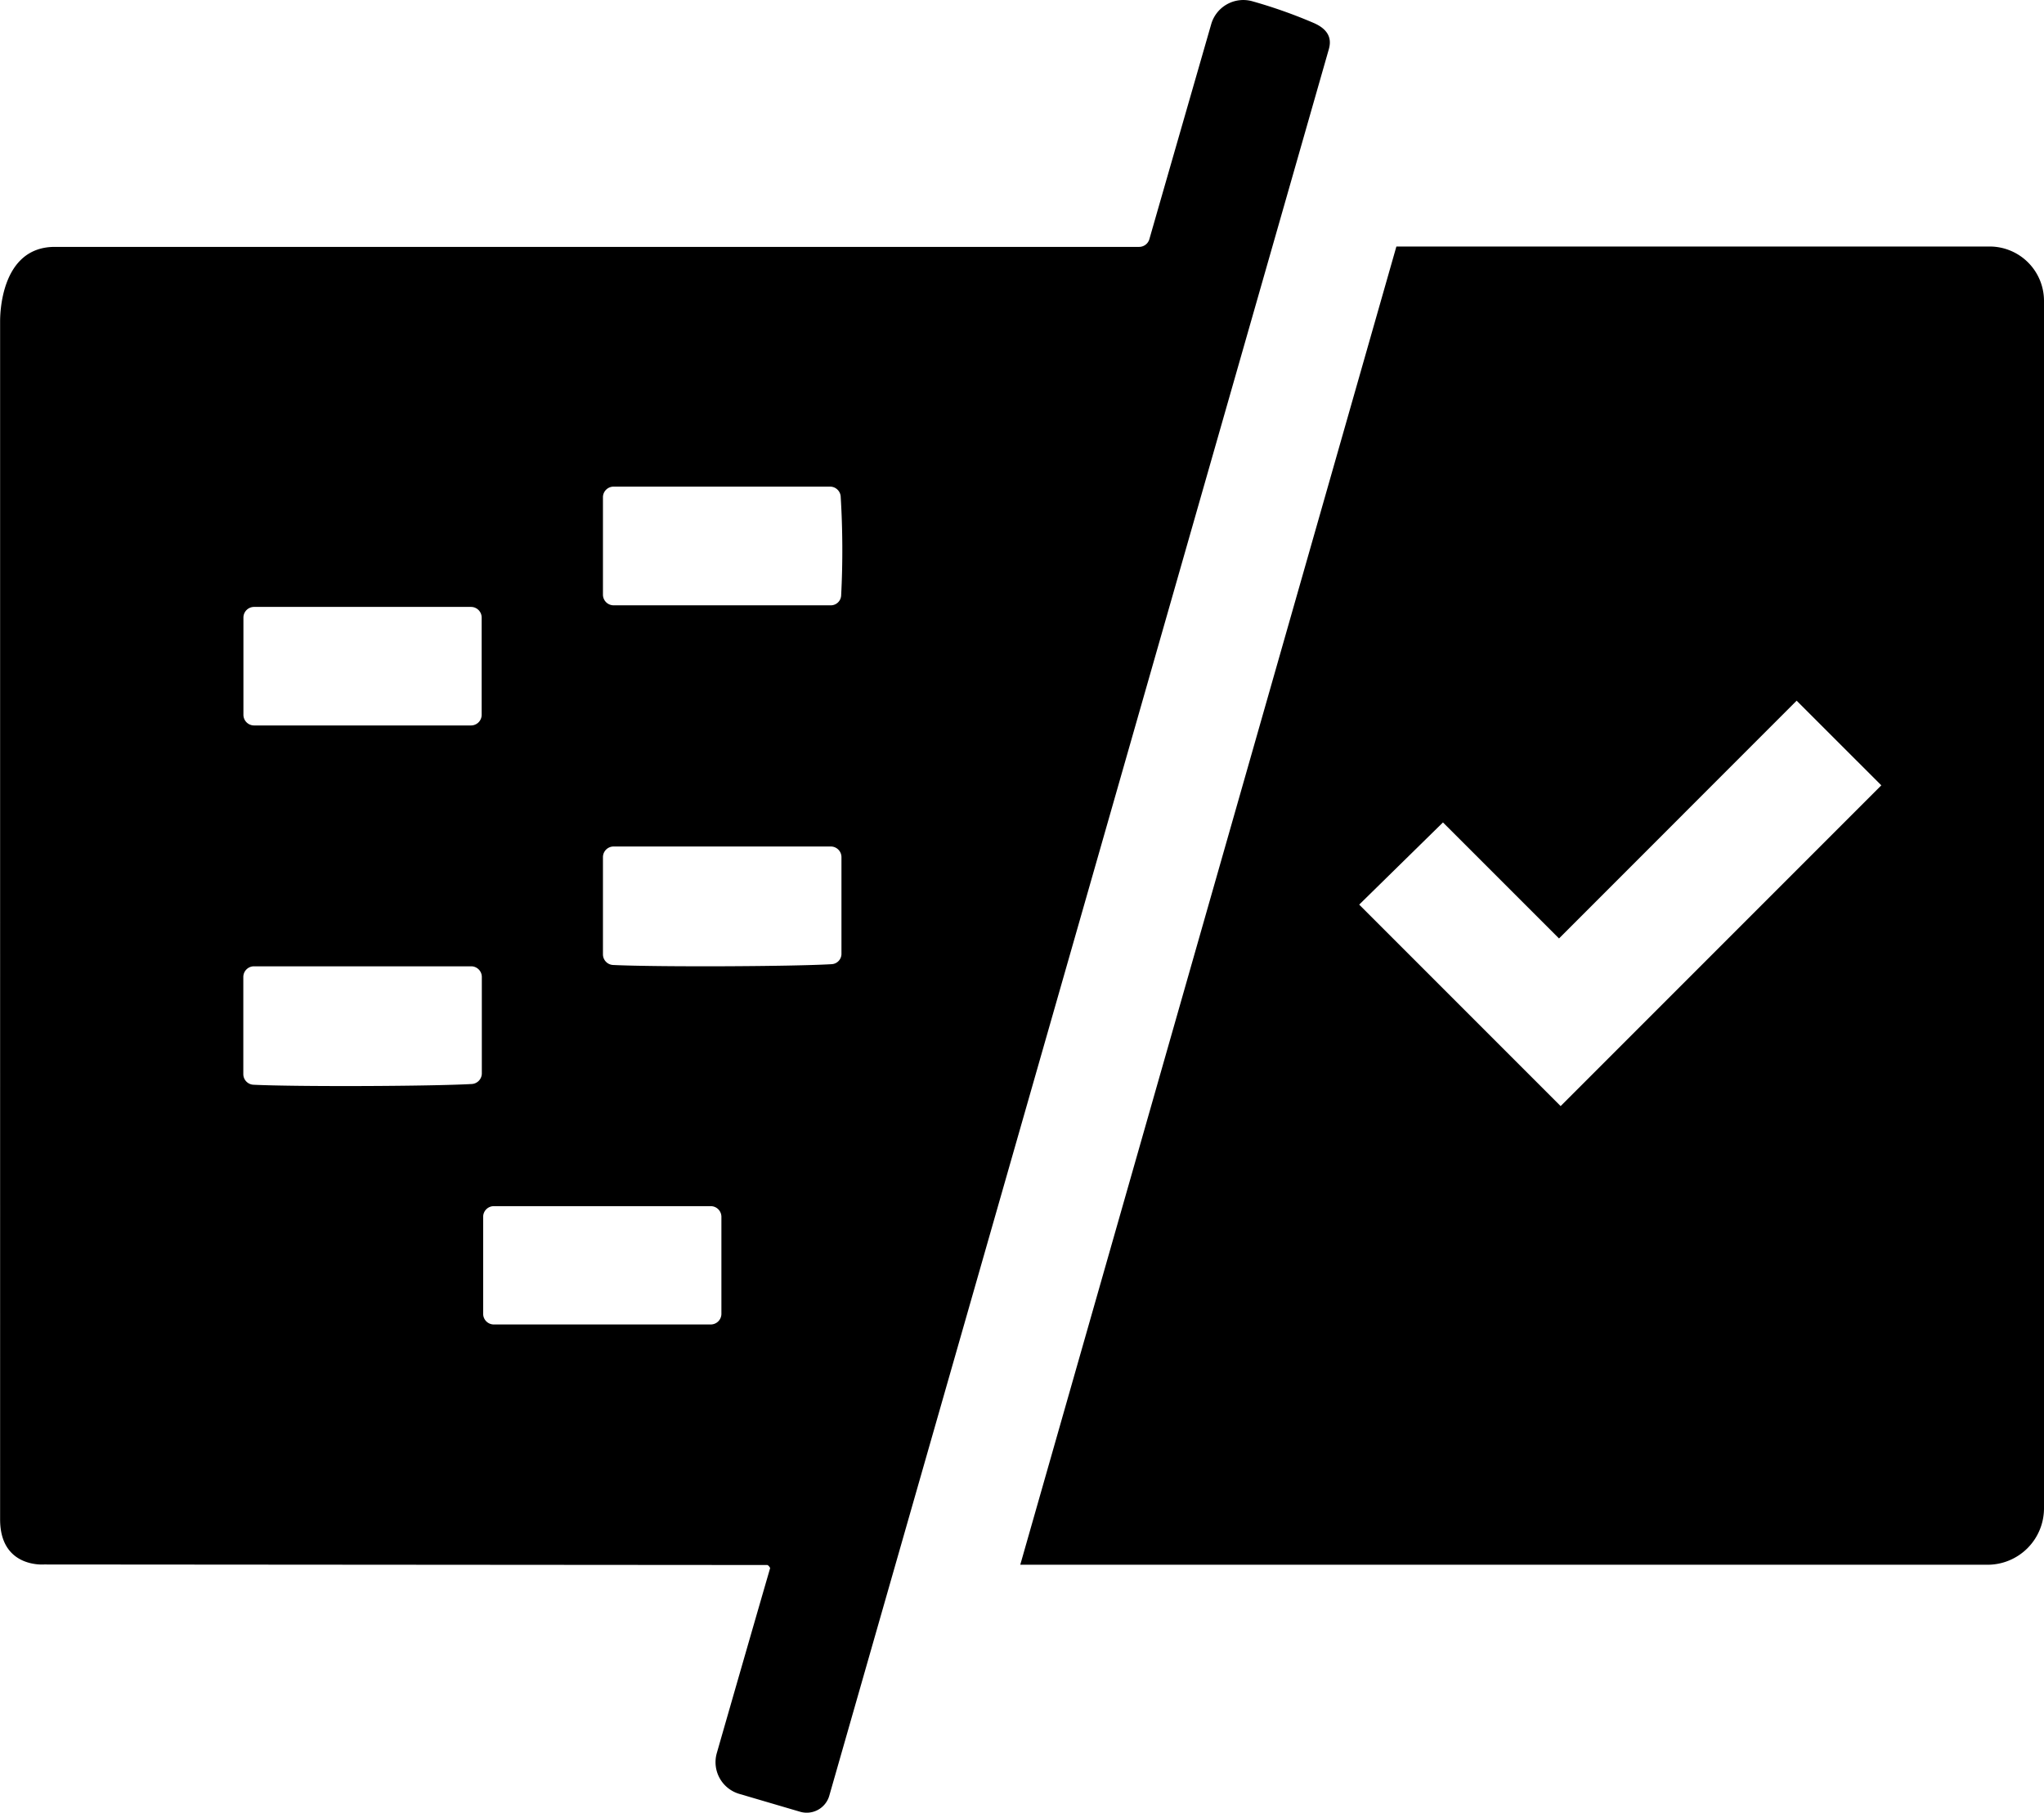
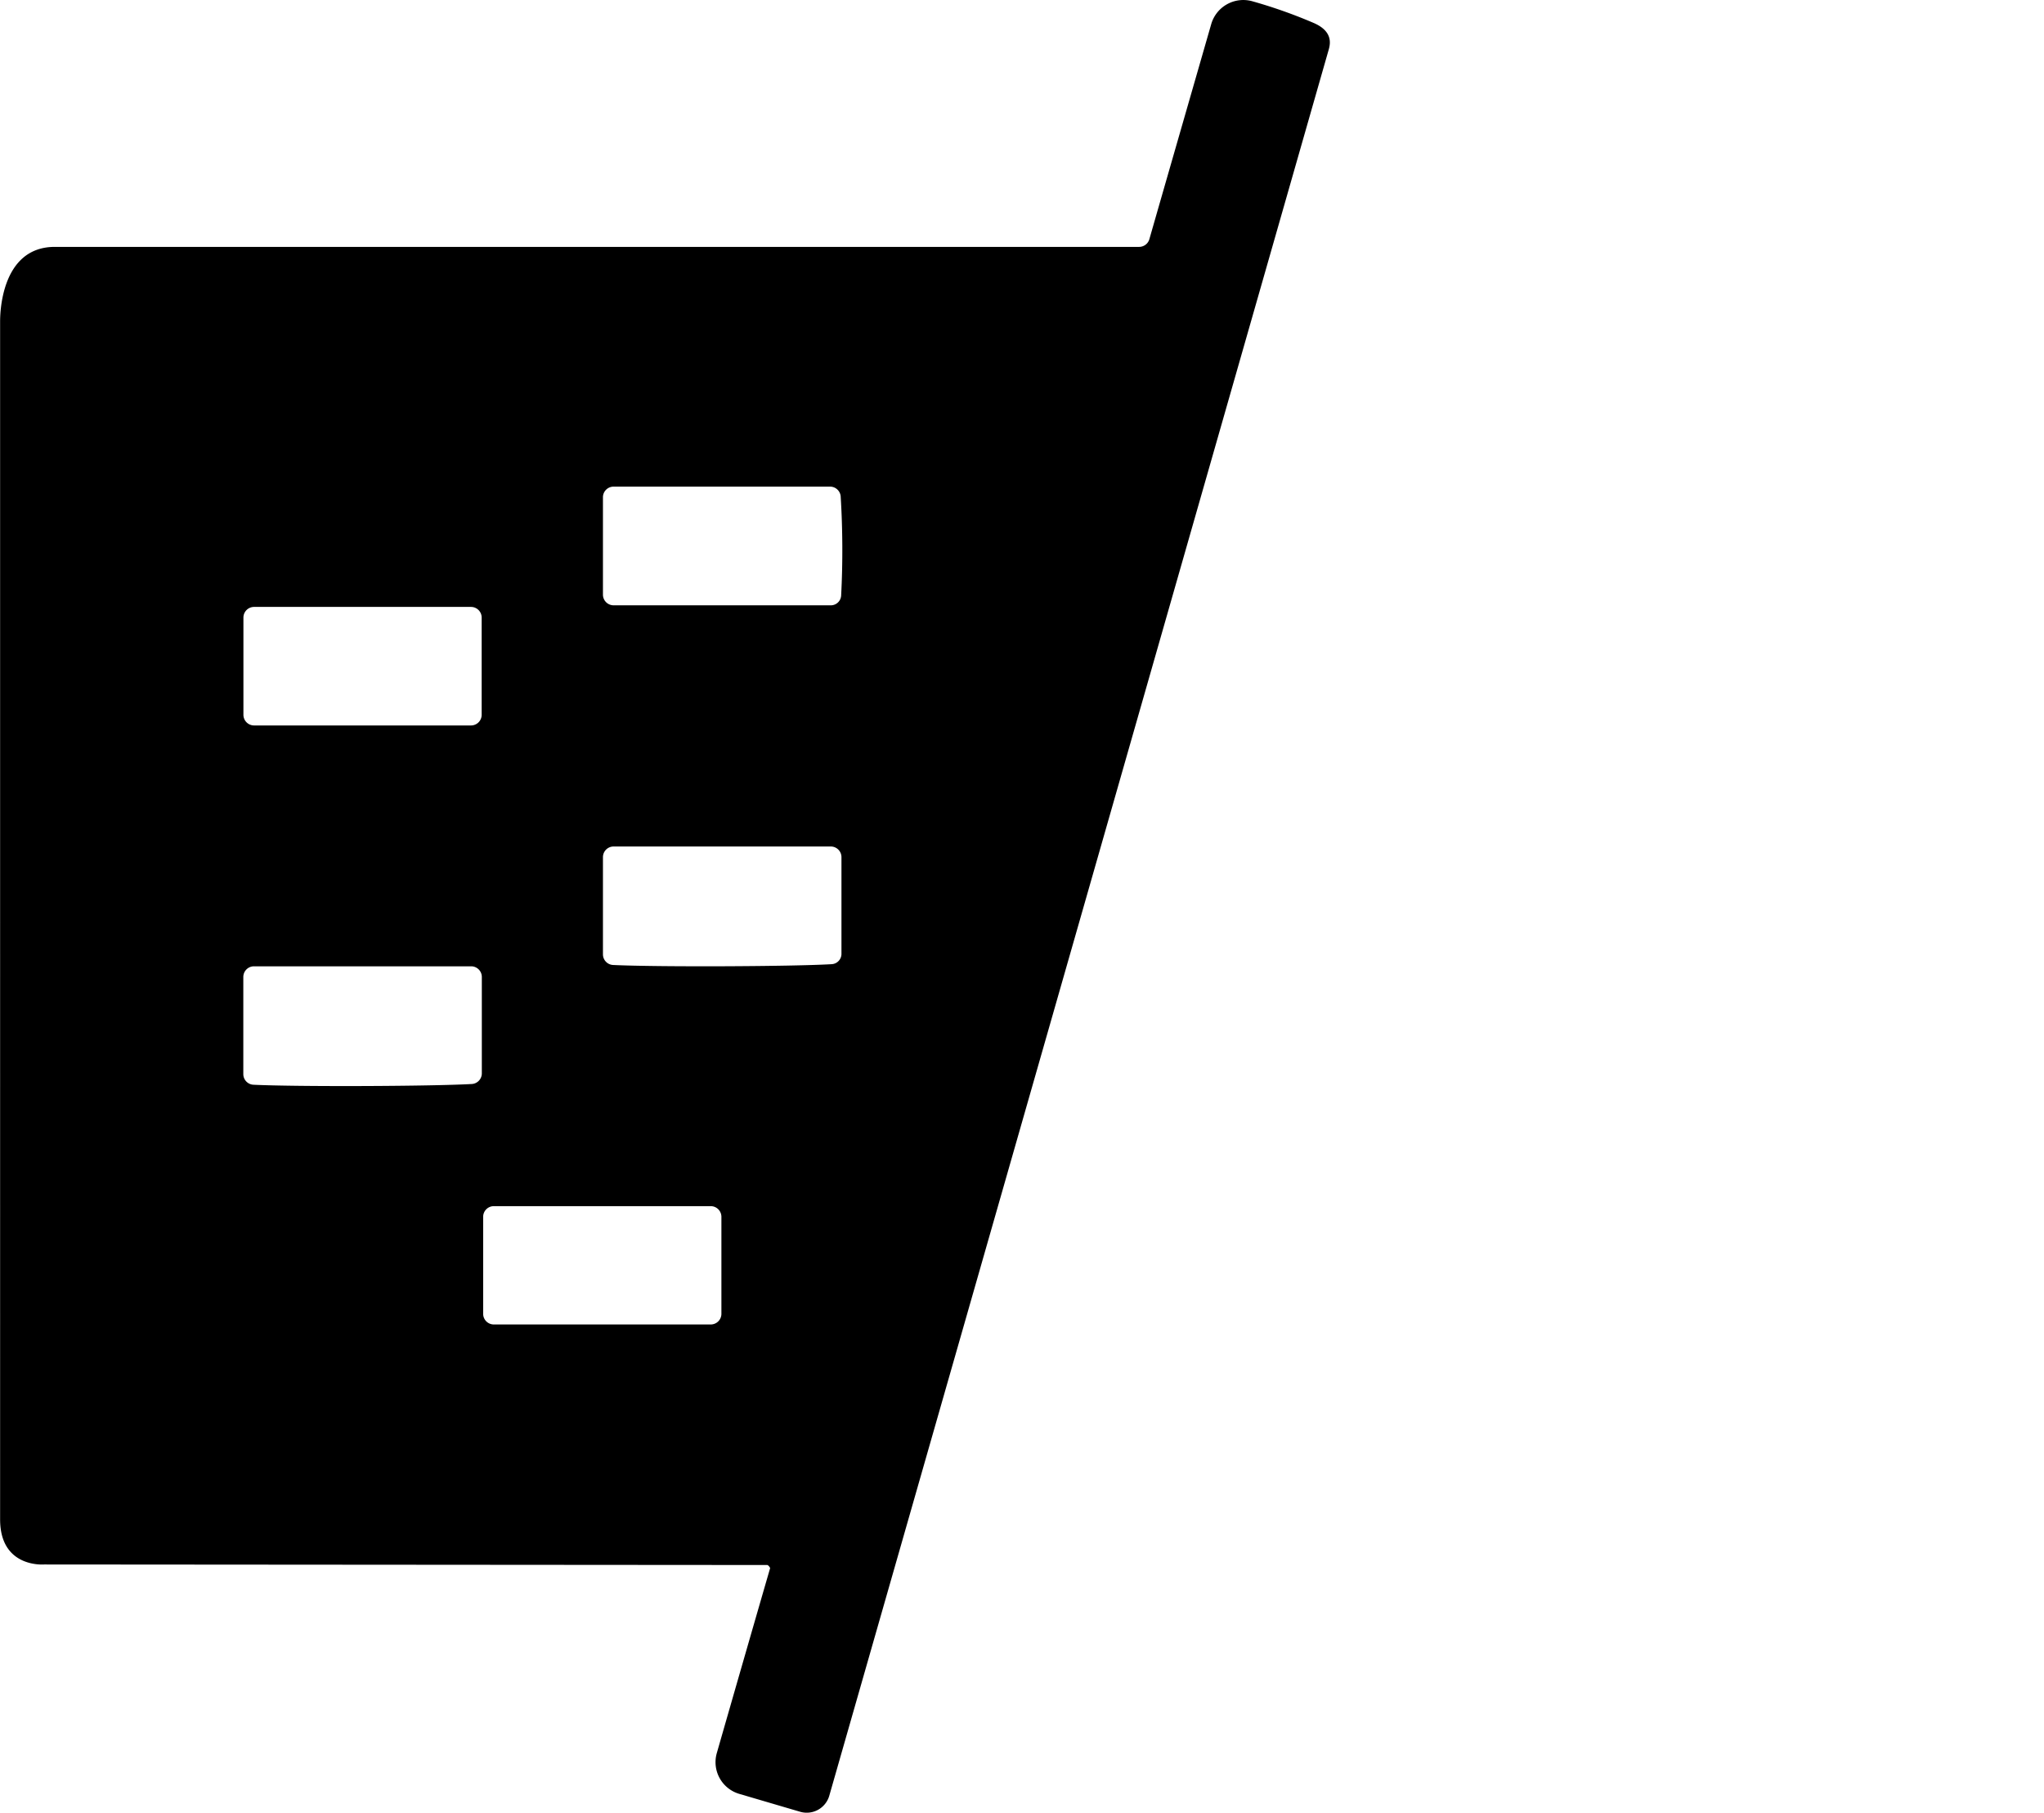
<svg xmlns="http://www.w3.org/2000/svg" viewBox="0 0 383.07 339.65">
  <g id="Camada_2" data-name="Camada 2">
    <g id="Camada_1-2" data-name="Camada 1">
-       <path d="M372.5,293.19H191.21l70.49-247H372.88a10.19,10.19,0,0,1,10.19,10.2V282.61A10.58,10.58,0,0,1,372.5,293.19Zm-35.79-161.9-44.53,44.55L270.43,154.1l-15.7,15.4,37.75,37.75,60.1-60.1Z" />
      <path d="M149.94,339.47l-11.4-3.35a6.19,6.19,0,0,1-4.2-7.65c3.37-11.73,6.68-23.23,10-34.68-.13-.17-.18-.28-.25-.35s-.21-.2-.31-.2l-135.51-.1c-.1,0-8.25.67-8.25-8.44V60.26c0-1.09,0-14,10.25-14H213.49a2,2,0,0,0,1.91-1.43C219.29,31.28,223.12,18,227,4.51A6.26,6.26,0,0,1,234.75.25a92.7,92.7,0,0,1,11.33,4c4,1.67,3.17,4.25,2.87,5.28h0c-31.41,109.82-62,216.81-93.55,327A4.4,4.4,0,0,1,149.94,339.47ZM113,93.1v18.32a2,2,0,0,0,2,2h40.64a1.94,1.94,0,0,0,2-1.82,164.26,164.26,0,0,0-.09-18.64,2,2,0,0,0-1.94-1.78H115A2,2,0,0,0,113,93.1ZM88.27,113.72H47.62a2,2,0,0,0-2,2v18.21a2,2,0,0,0,2,2H88.27a2,2,0,0,0,2-2V115.68A2,2,0,0,0,88.27,113.72Zm67.44,44.89H115a2,2,0,0,0-2,2v18.2a2,2,0,0,0,1.86,2c8.36.4,33.67.29,41-.15a1.94,1.94,0,0,0,1.84-2V160.57A2,2,0,0,0,155.71,158.61ZM88.35,181.06H47.6a2,2,0,0,0-2,2v18.19a2,2,0,0,0,1.86,2c8.33.4,33.67.29,41-.14a2,2,0,0,0,1.84-1.95V183A2,2,0,0,0,88.35,181.06ZM133.2,226H92.55a2,2,0,0,0-2,2v18.17a2,2,0,0,0,2,2H133.2a2,2,0,0,0,2-2V228A2,2,0,0,0,133.2,226Z" />
    </g>
  </g>
</svg>